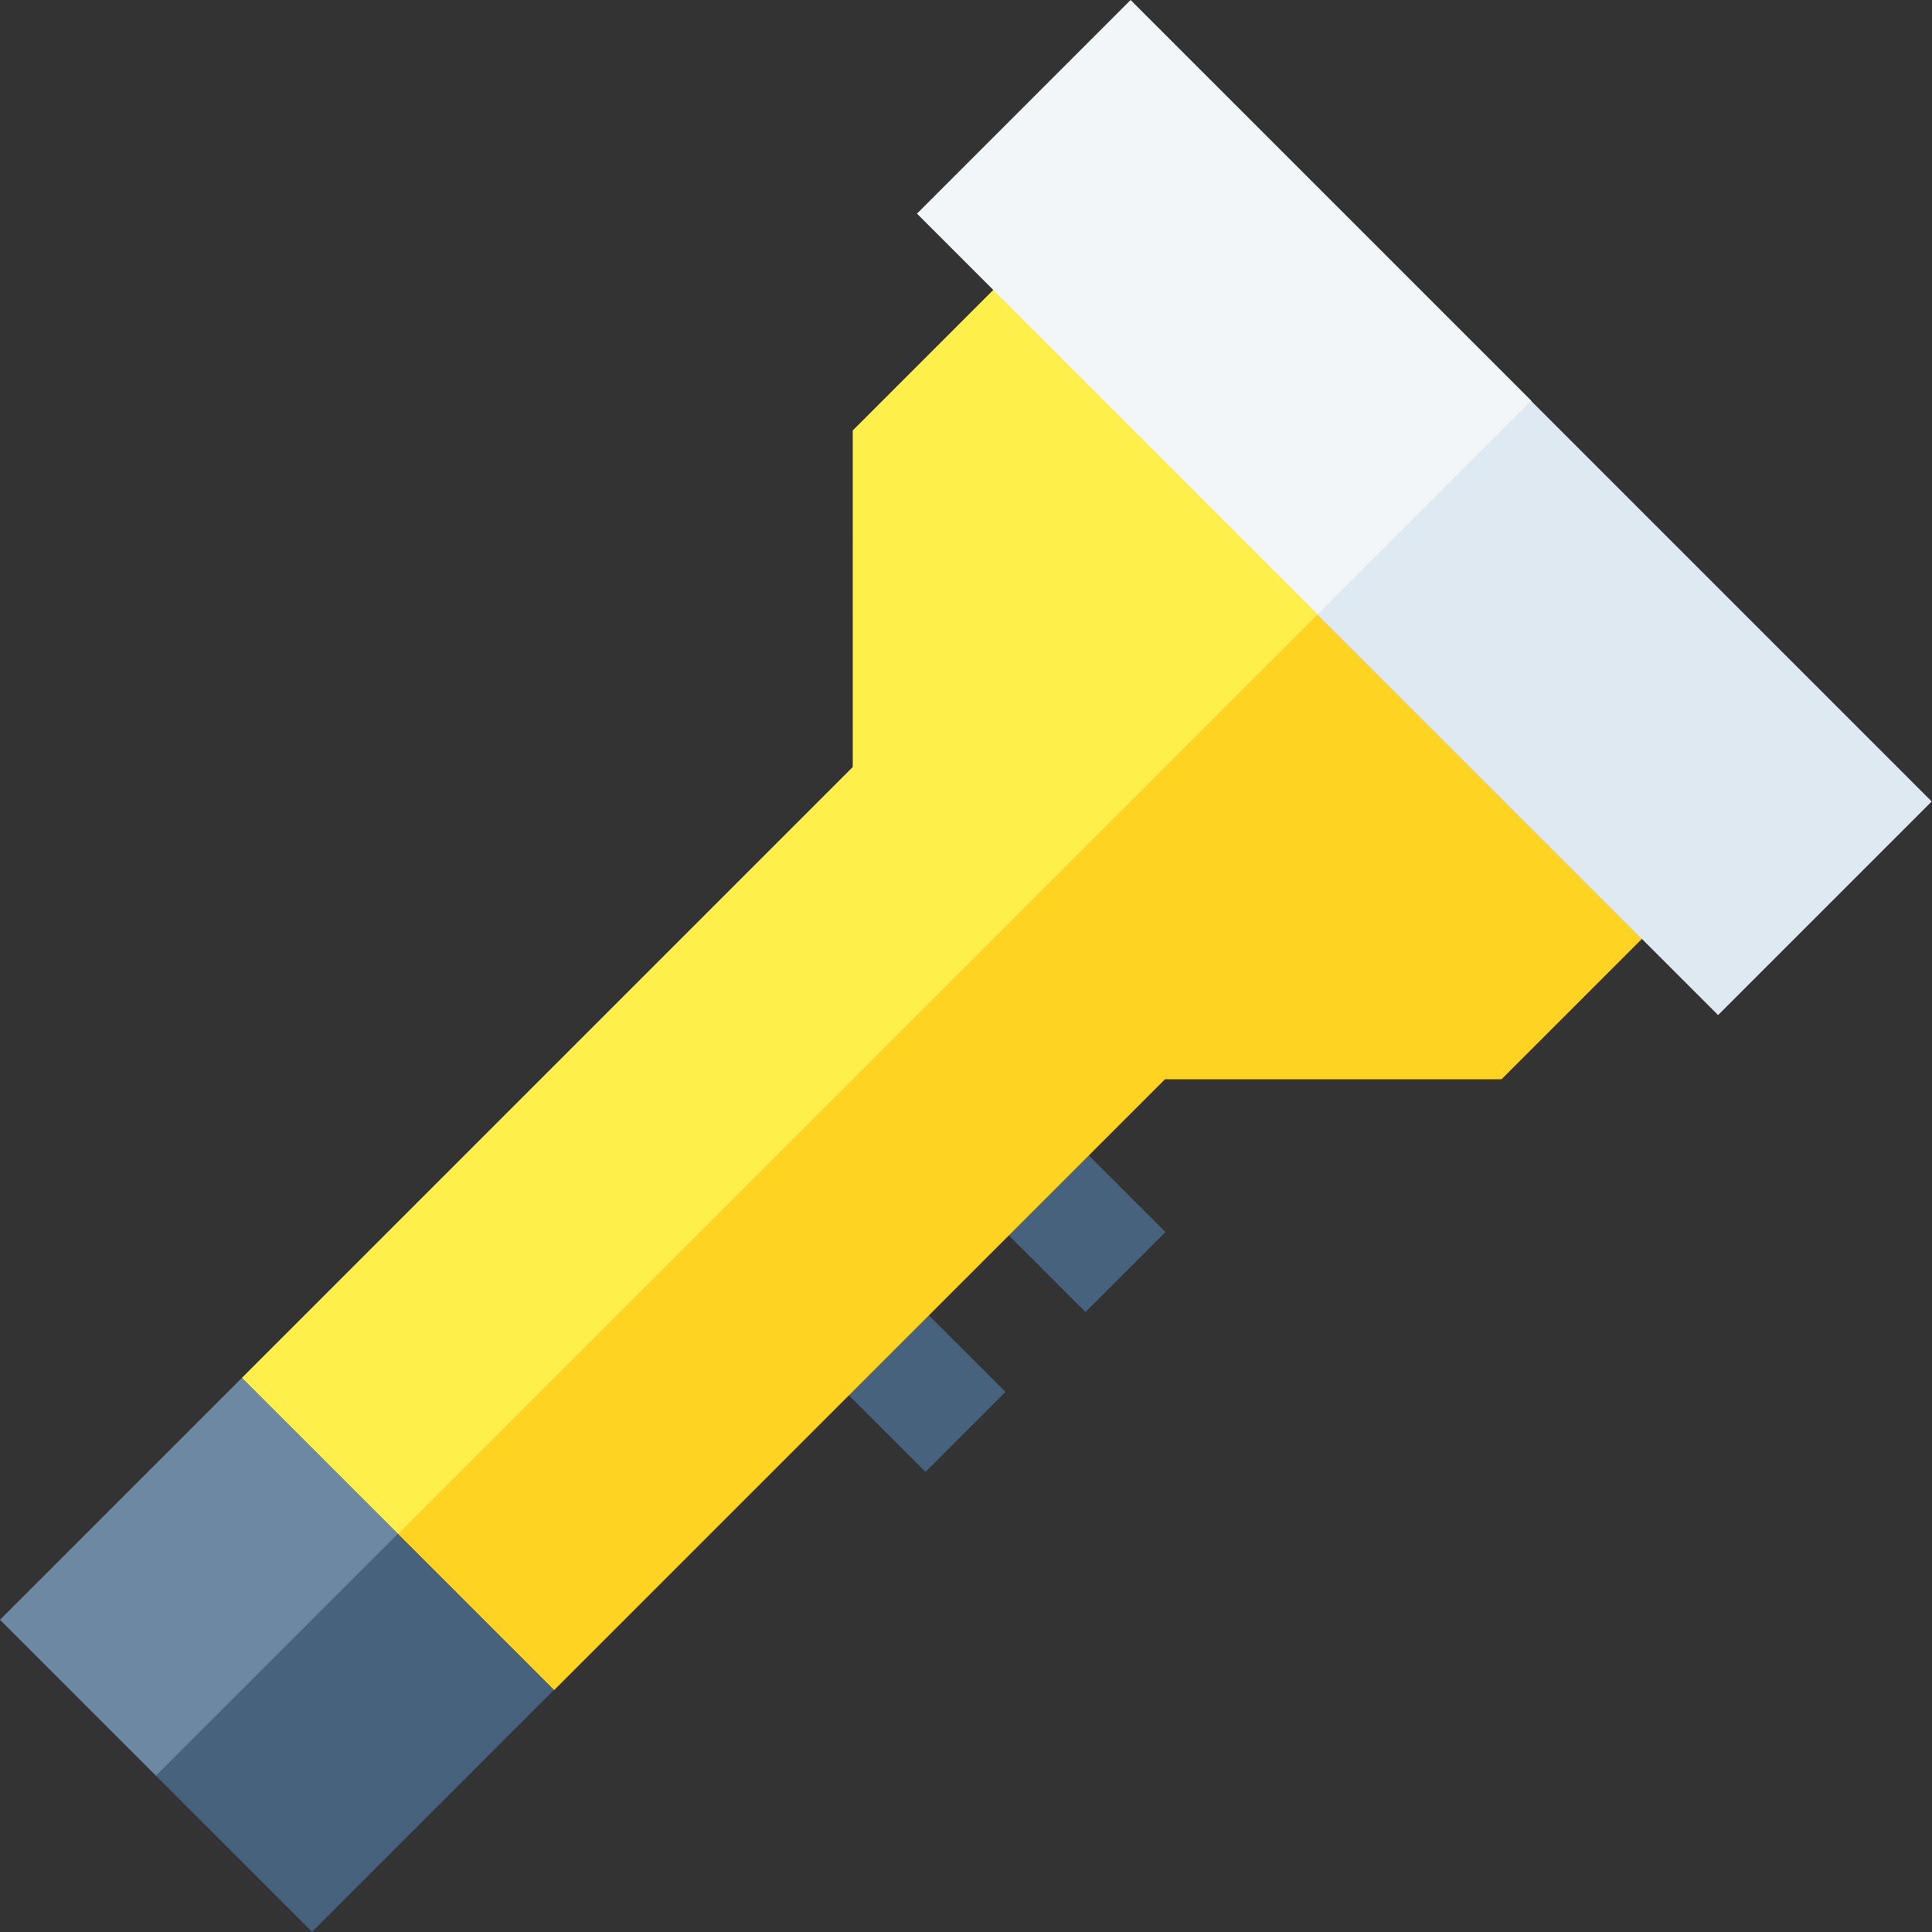
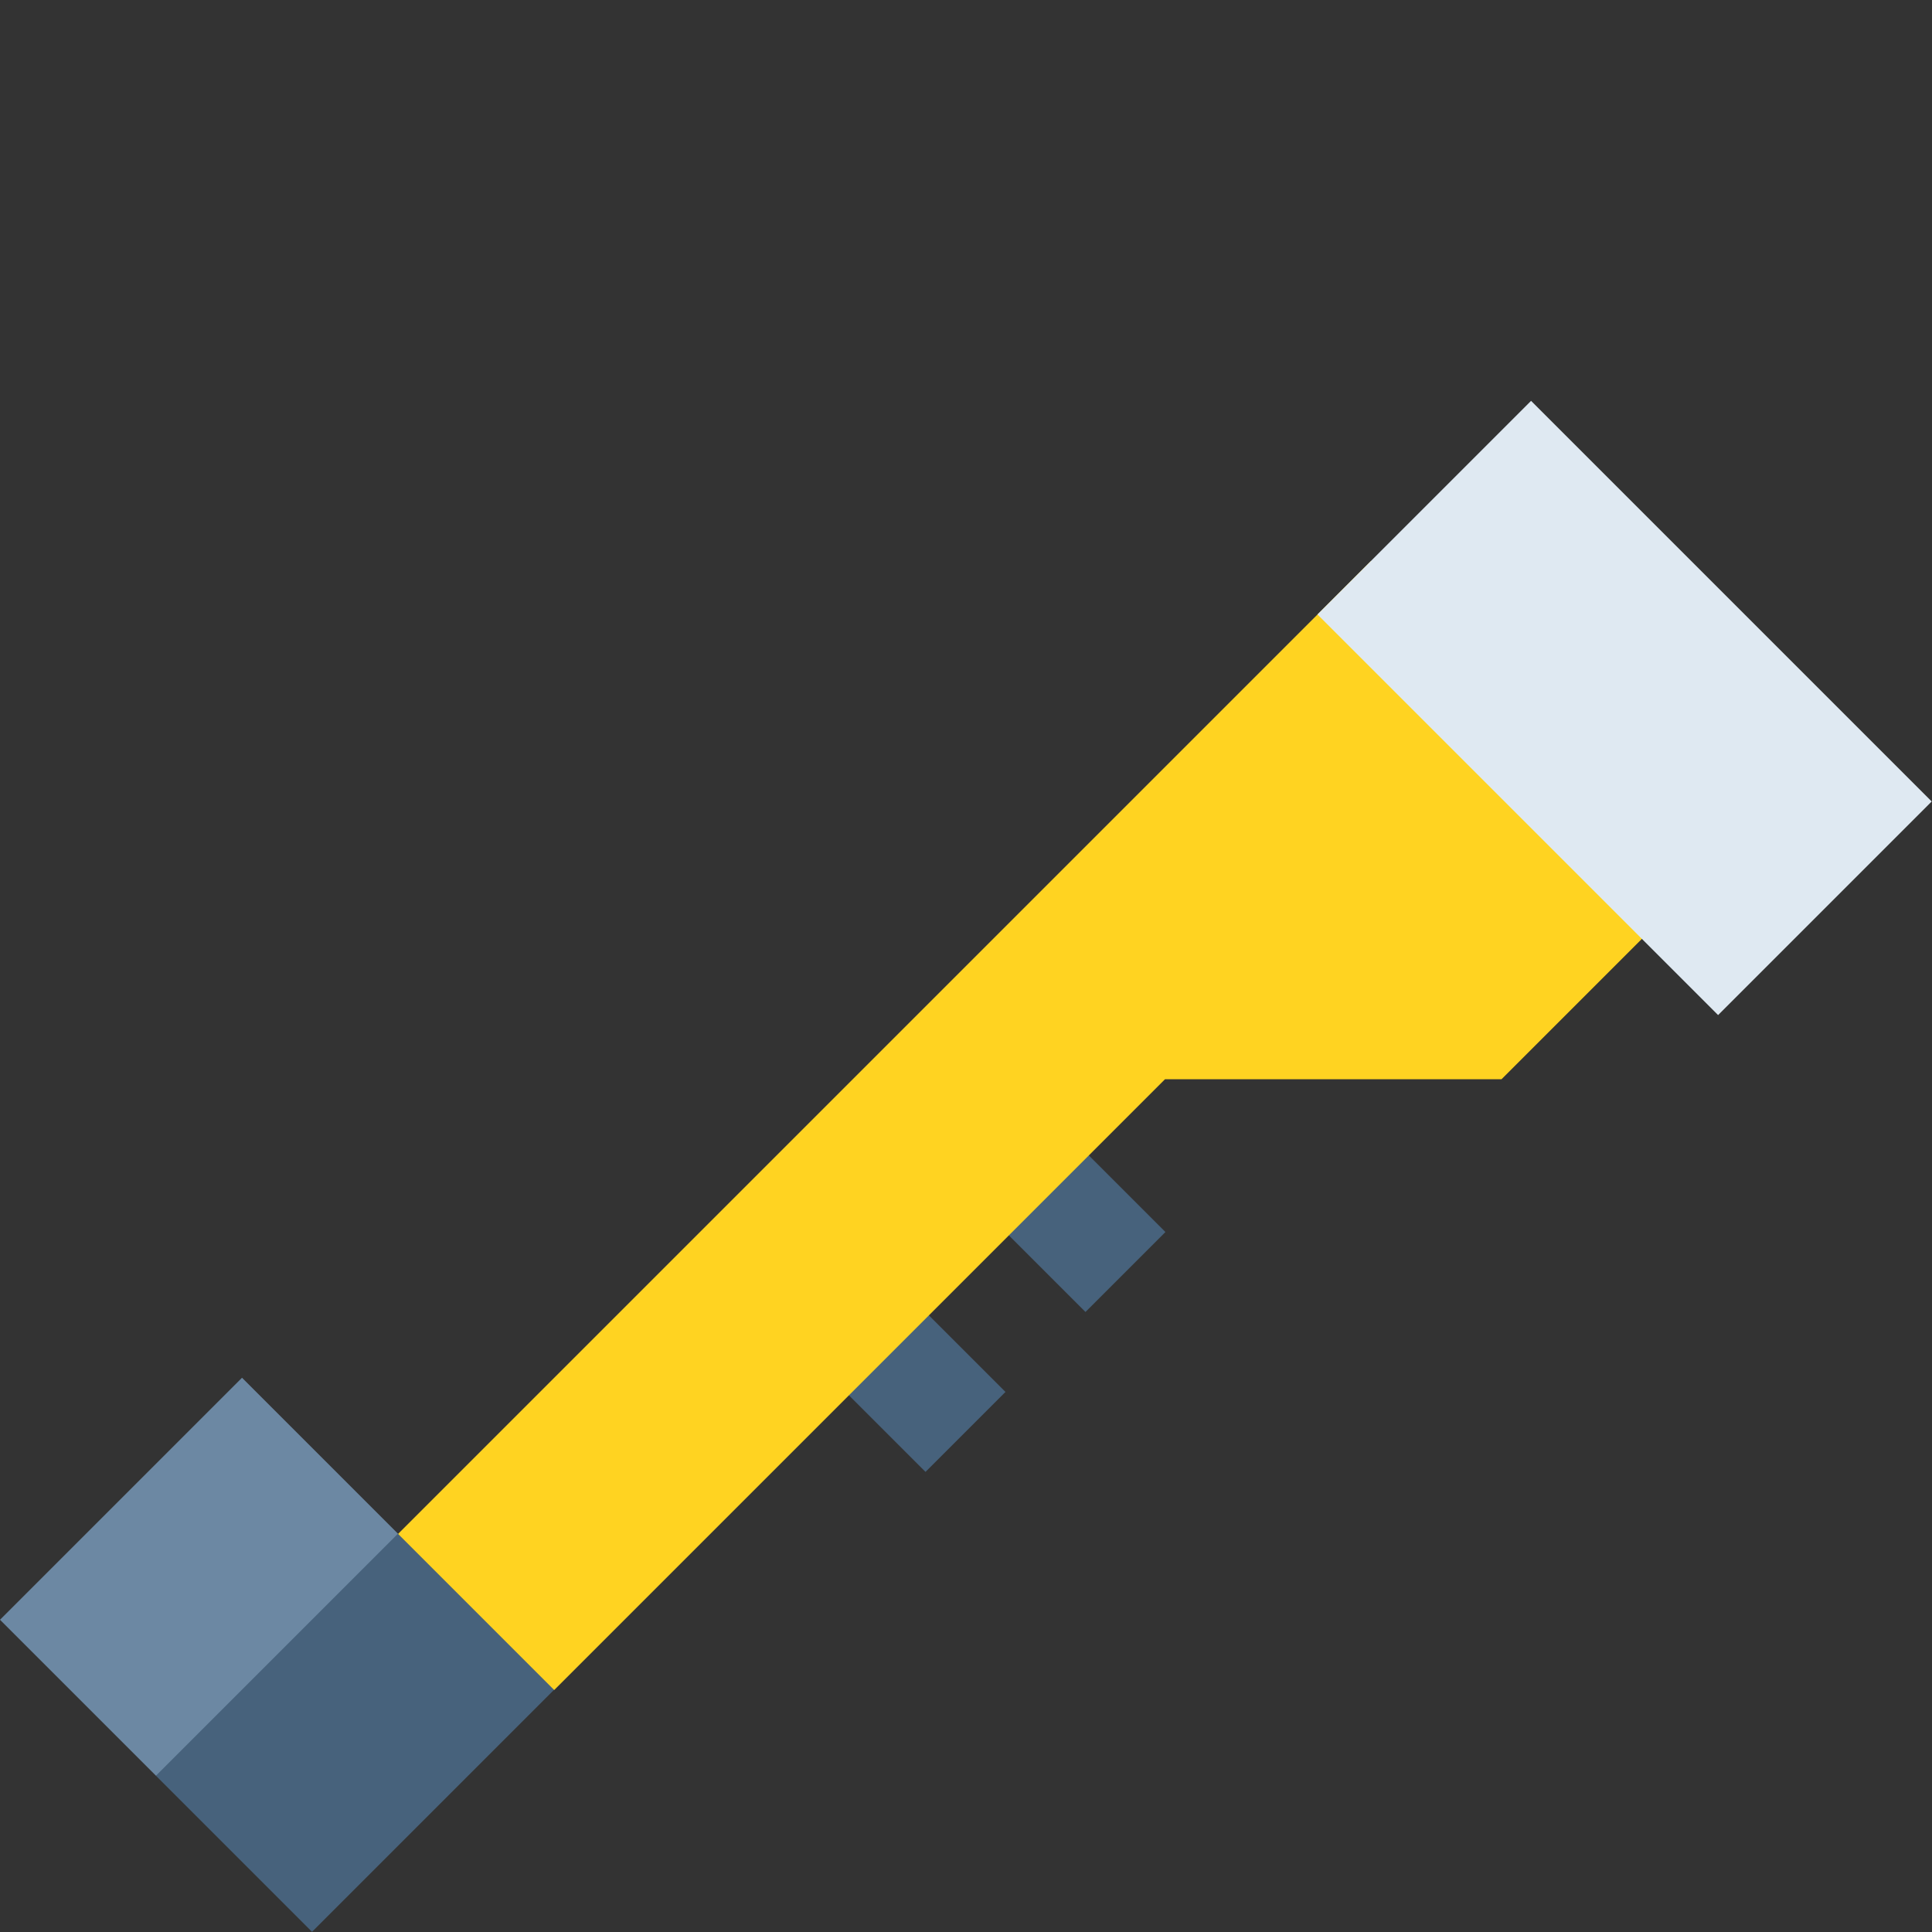
<svg xmlns="http://www.w3.org/2000/svg" id="Layer_1" enable-background="new 0 0 512 512" height="512" viewBox="0 0 512 512" width="512">
  <rect x="0" y="0" width="512" height="512" fill="#333333" stroke="none" />
  <g>
    <g fill="#47627c">
      <path d="m267.834 299.671h29.975v43.847h-29.975z" transform="matrix(.707 -.707 .707 .707 -144.565 294.178)" />
      <path d="m225.443 342.062h29.975v43.847h-29.975z" transform="matrix(.707 -.707 .707 .707 -186.956 276.619)" />
    </g>
-     <path d="m277.358 62.704-51.371 51.371.007 89.183-161.856 161.857 6.048 76.699 167.766-125.375 125.375-167.766z" fill="#ffef4a" />
    <path d="m449.289 234.635-51.371 51.371h-89.176l-161.857 161.856-76.699-6.048 293.141-293.141z" fill="#ffd321" />
    <path d="m105.511 406.488-21.195 49.457-42.942 14.681-41.374-41.373 64.138-64.138z" fill="#6c88a3" />
    <path d="m48.777 429.989h90.705v58.511h-90.705z" fill="#47627c" transform="matrix(.707 -.707 .707 .707 -297.165 201.069)" />
    <g>
-       <path d="m299.62 0-56.613 56.613 106.19 106.19 49.502-7.111 7.111-49.502z" fill="#f2f6f9" />
      <path d="m390.567 112.504h80.063v150.175h-80.063z" fill="#dfe9f2" transform="matrix(.707 -.707 .707 .707 -6.528 359.423)" />
    </g>
  </g>
</svg>